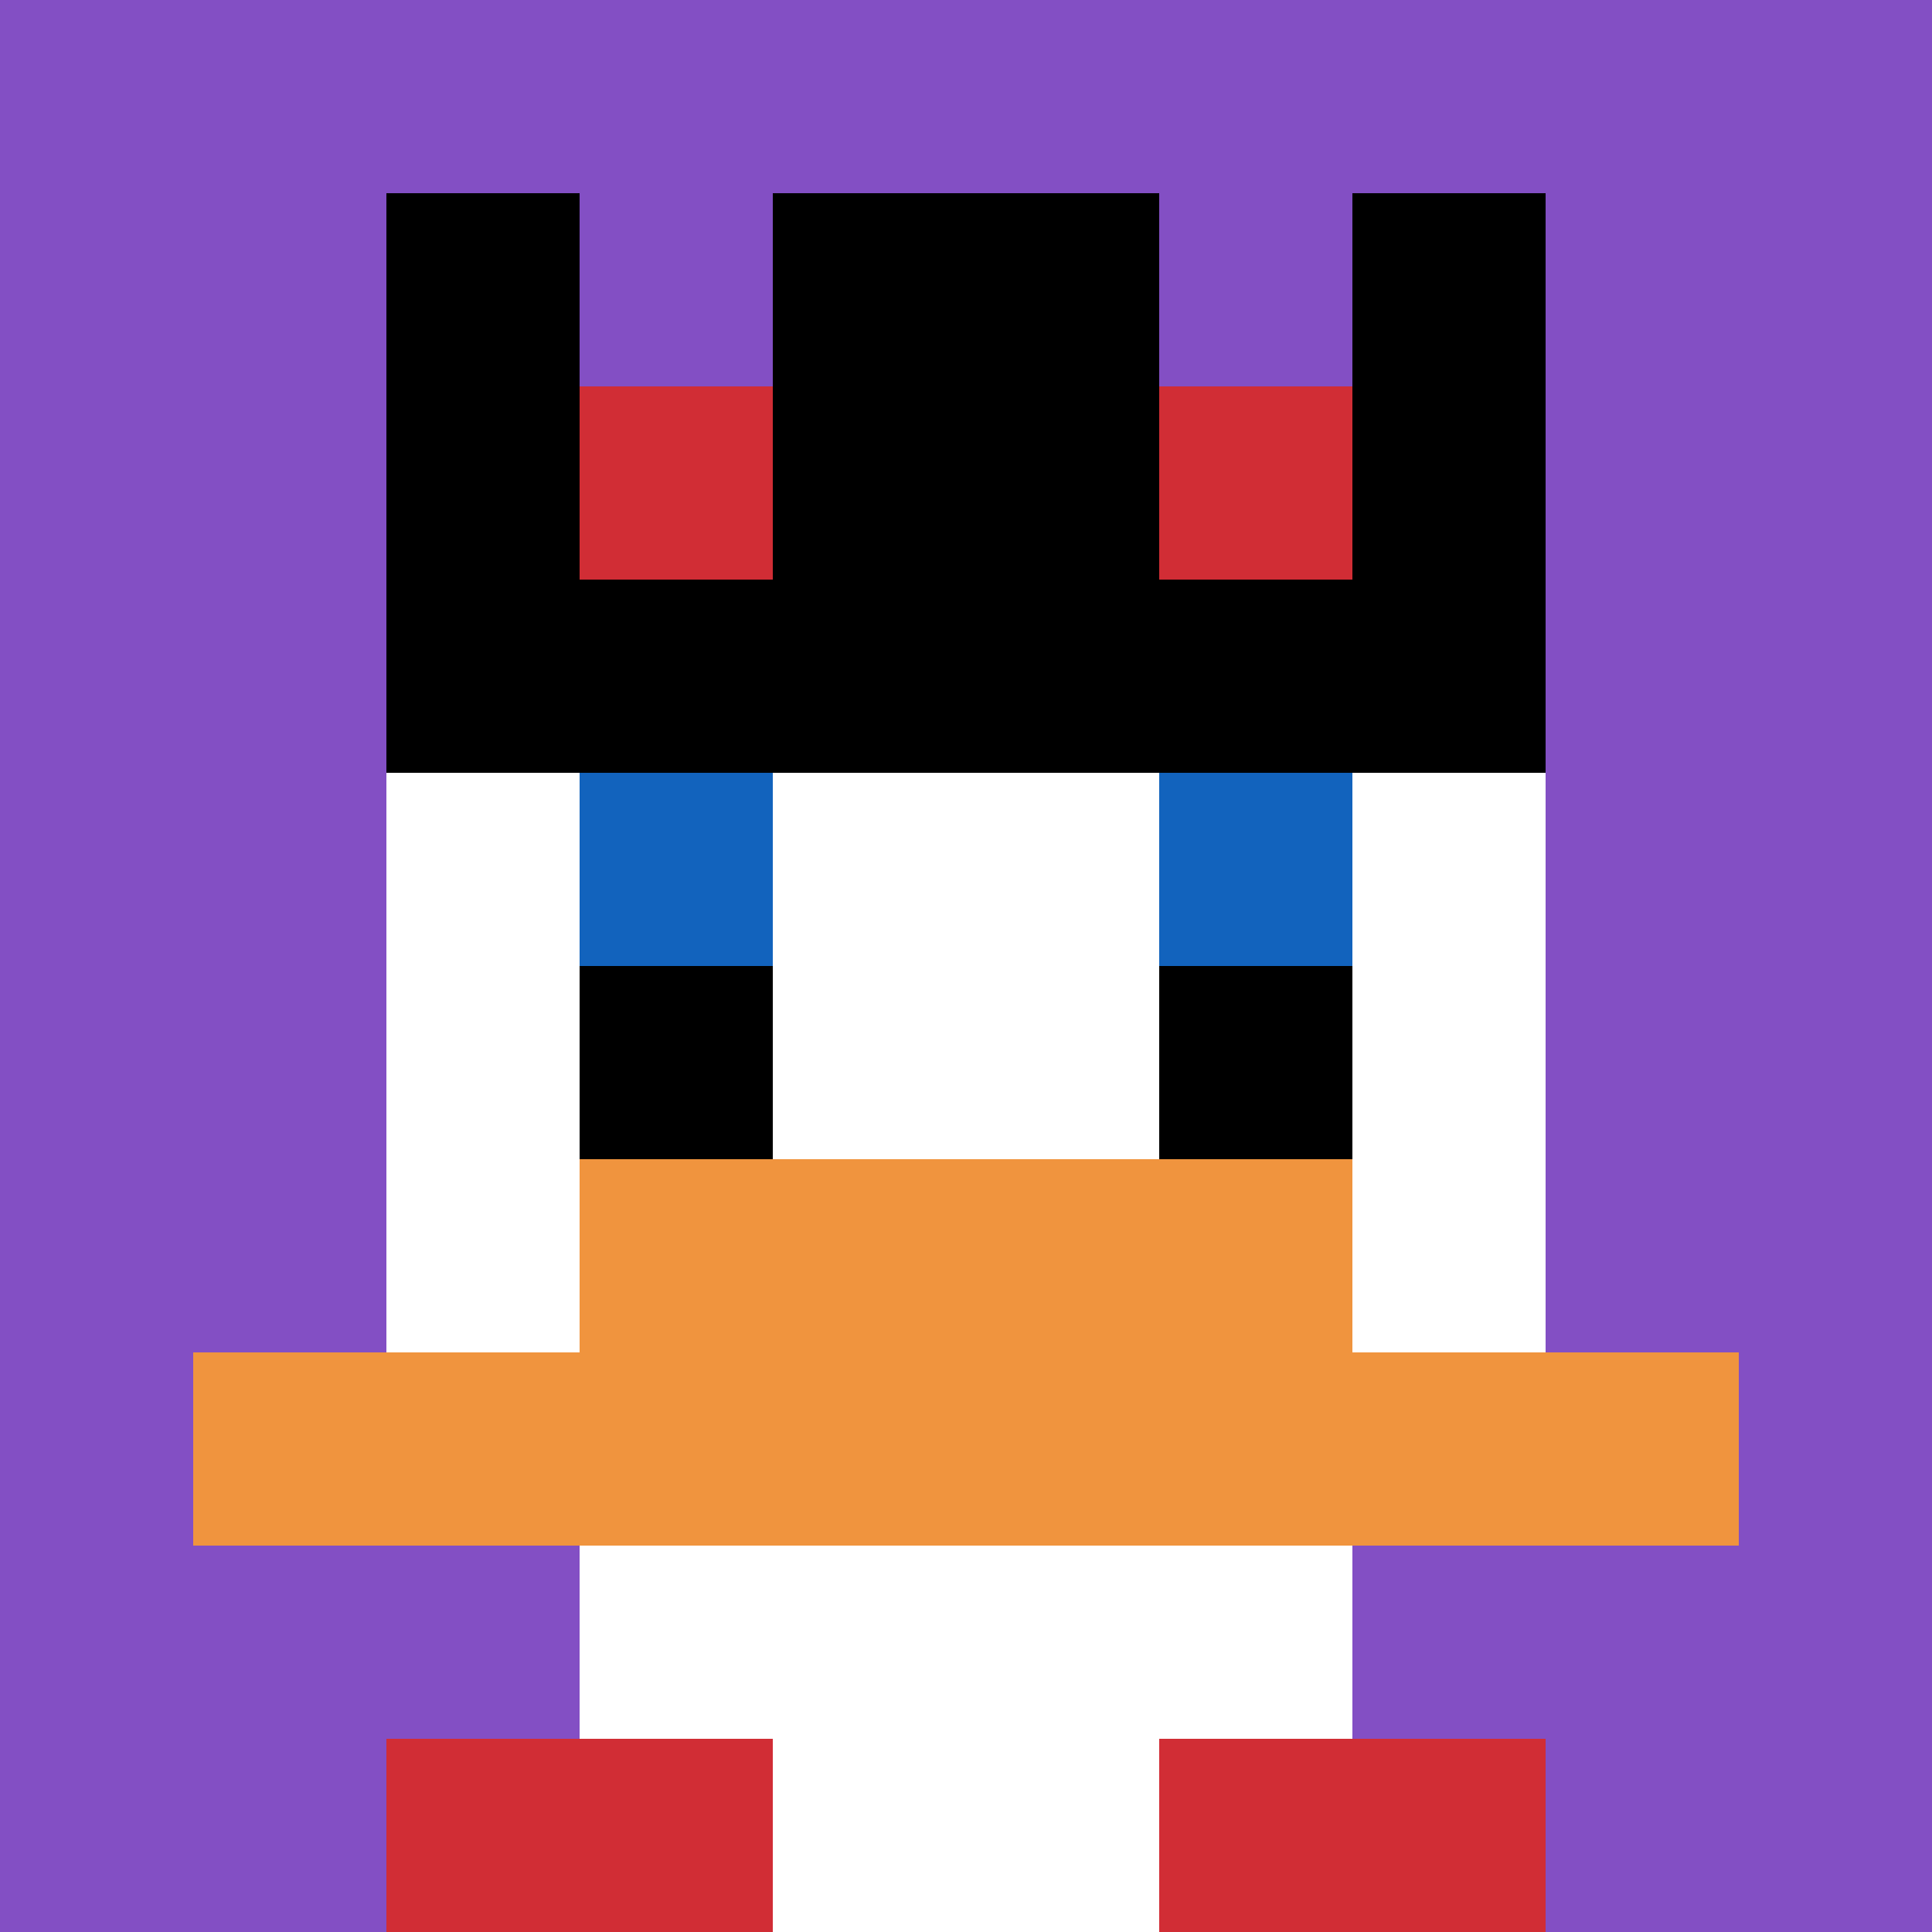
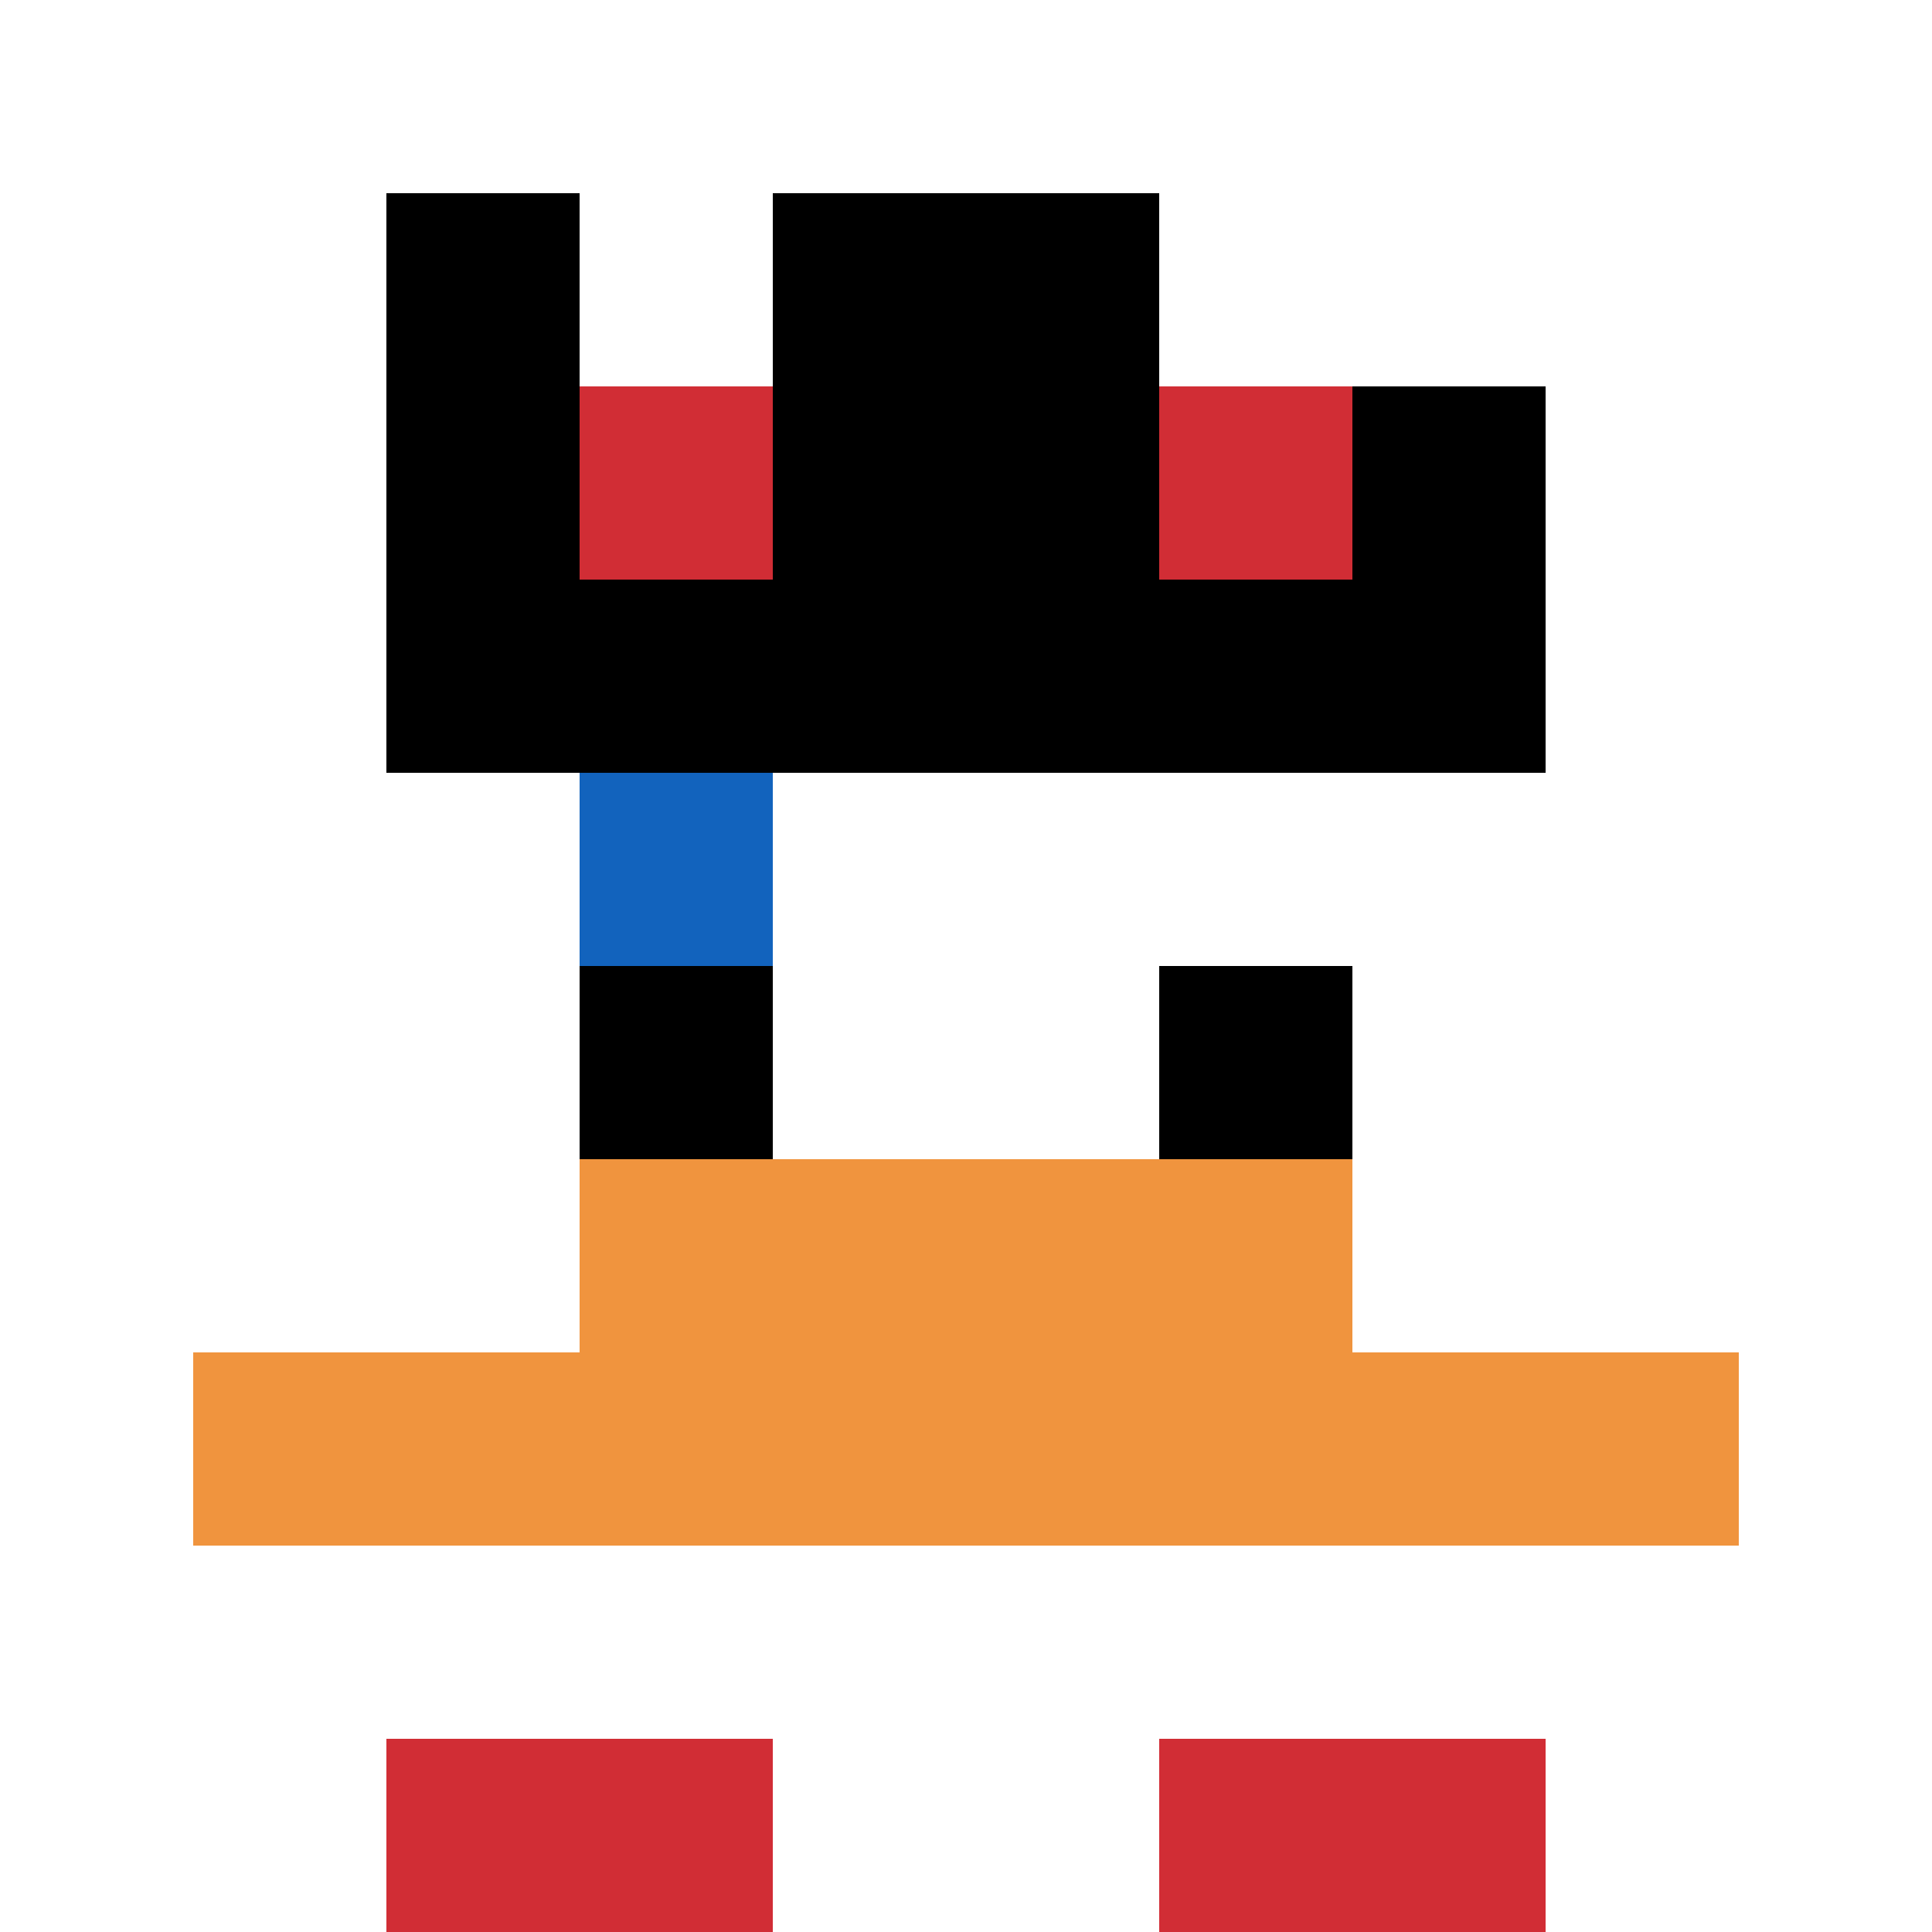
<svg xmlns="http://www.w3.org/2000/svg" version="1.1" width="699" height="699">
  <title>'goose-pfp-762049' by Dmitri Cherniak</title>
  <desc>seed=762049
backgroundColor=#ffffff
padding=50
innerPadding=0
timeout=500
dimension=1
border=false
Save=function(){return n.handleSave()}
frame=1758

Rendered at Sun Sep 15 2024 17:56:06 GMT+0300 (Eastern European Summer Time)
Generated in 1ms
</desc>
  <defs />
  <rect width="100%" height="100%" fill="#ffffff" />
  <g>
    <g id="0-0">
-       <rect x="0" y="0" height="699" width="699" fill="#834FC4" />
      <g>
        <rect id="0-0-3-2-4-7" x="209.7" y="139.8" width="279.6" height="489.3" fill="#ffffff" />
        <rect id="0-0-2-3-6-5" x="139.8" y="209.7" width="419.4" height="349.5" fill="#ffffff" />
-         <rect id="0-0-4-8-2-2" x="279.6" y="559.2" width="139.8" height="139.8" fill="#ffffff" />
        <rect id="0-0-1-7-8-1" x="69.9" y="489.3" width="559.2" height="69.9" fill="#F0943E" />
        <rect id="0-0-3-6-4-2" x="209.7" y="419.4" width="279.6" height="139.8" fill="#F0943E" />
        <rect id="0-0-3-4-1-1" x="209.7" y="279.6" width="69.9" height="69.9" fill="#1263BD" />
-         <rect id="0-0-6-4-1-1" x="419.4" y="279.6" width="69.9" height="69.9" fill="#1263BD" />
        <rect id="0-0-3-5-1-1" x="209.7" y="349.5" width="69.9" height="69.9" fill="#000000" />
        <rect id="0-0-6-5-1-1" x="419.4" y="349.5" width="69.9" height="69.9" fill="#000000" />
        <rect id="0-0-2-1-1-2" x="139.8" y="69.9" width="69.9" height="139.8" fill="#000000" />
        <rect id="0-0-4-1-2-2" x="279.6" y="69.9" width="139.8" height="139.8" fill="#000000" />
-         <rect id="0-0-7-1-1-2" x="489.3" y="69.9" width="69.9" height="139.8" fill="#000000" />
        <rect id="0-0-2-2-6-2" x="139.8" y="139.8" width="419.4" height="139.8" fill="#000000" />
        <rect id="0-0-3-2-1-1" x="209.7" y="139.8" width="69.9" height="69.9" fill="#D12D35" />
        <rect id="0-0-6-2-1-1" x="419.4" y="139.8" width="69.9" height="69.9" fill="#D12D35" />
        <rect id="0-0-2-9-2-1" x="139.8" y="629.1" width="139.8" height="69.9" fill="#D12D35" />
        <rect id="0-0-6-9-2-1" x="419.4" y="629.1" width="139.8" height="69.9" fill="#D12D35" />
      </g>
-       <rect x="0" y="0" stroke="white" stroke-width="0" height="699" width="699" fill="none" />
    </g>
  </g>
</svg>